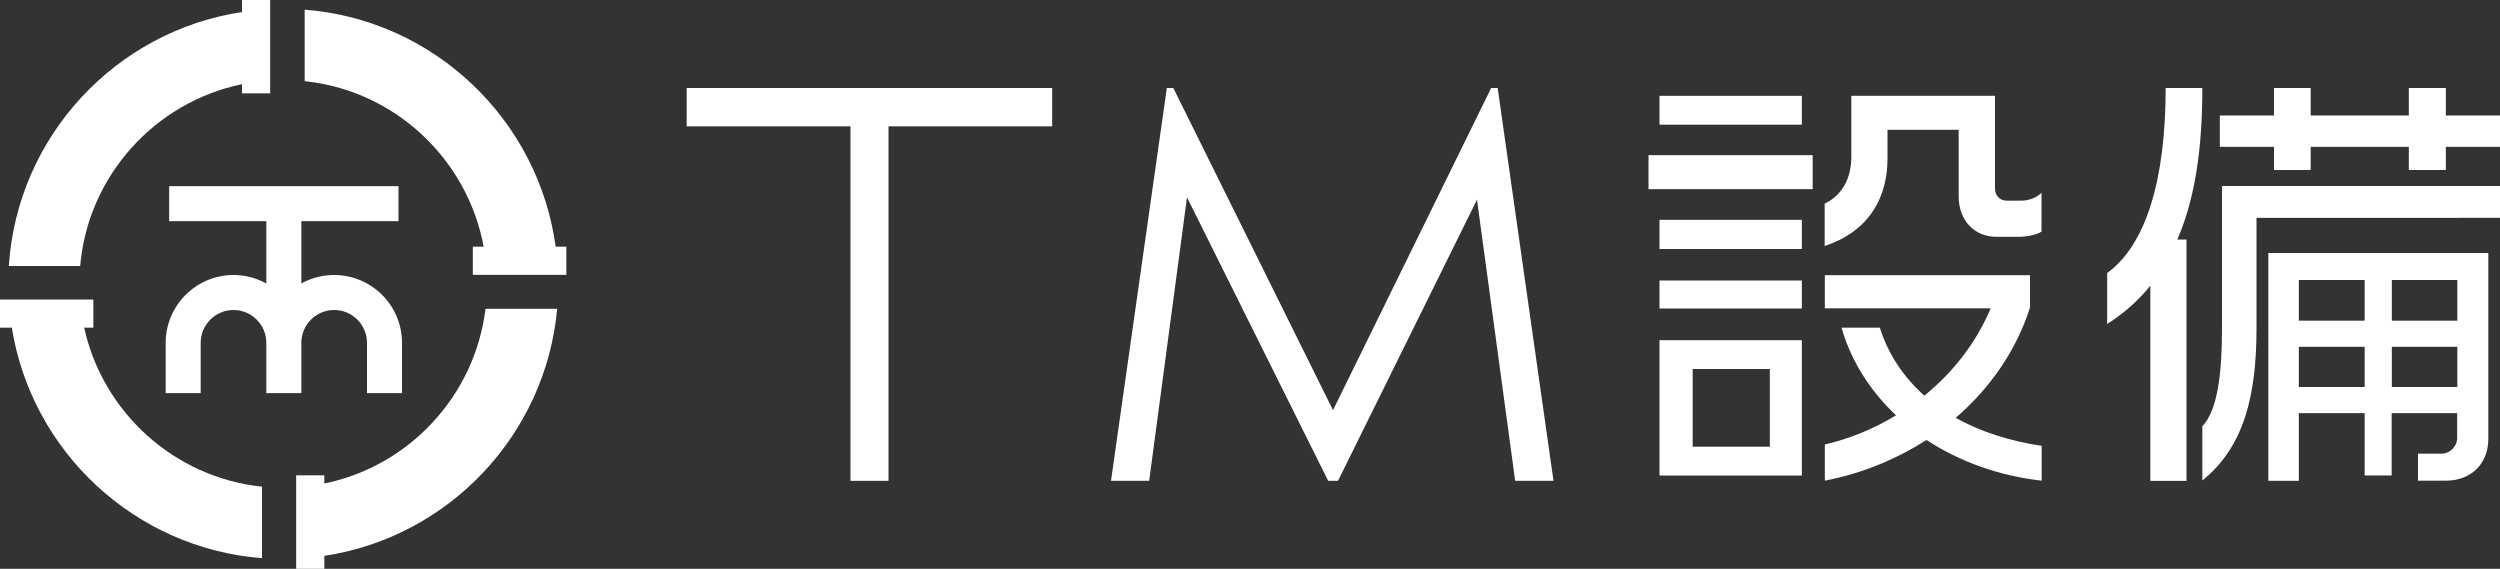
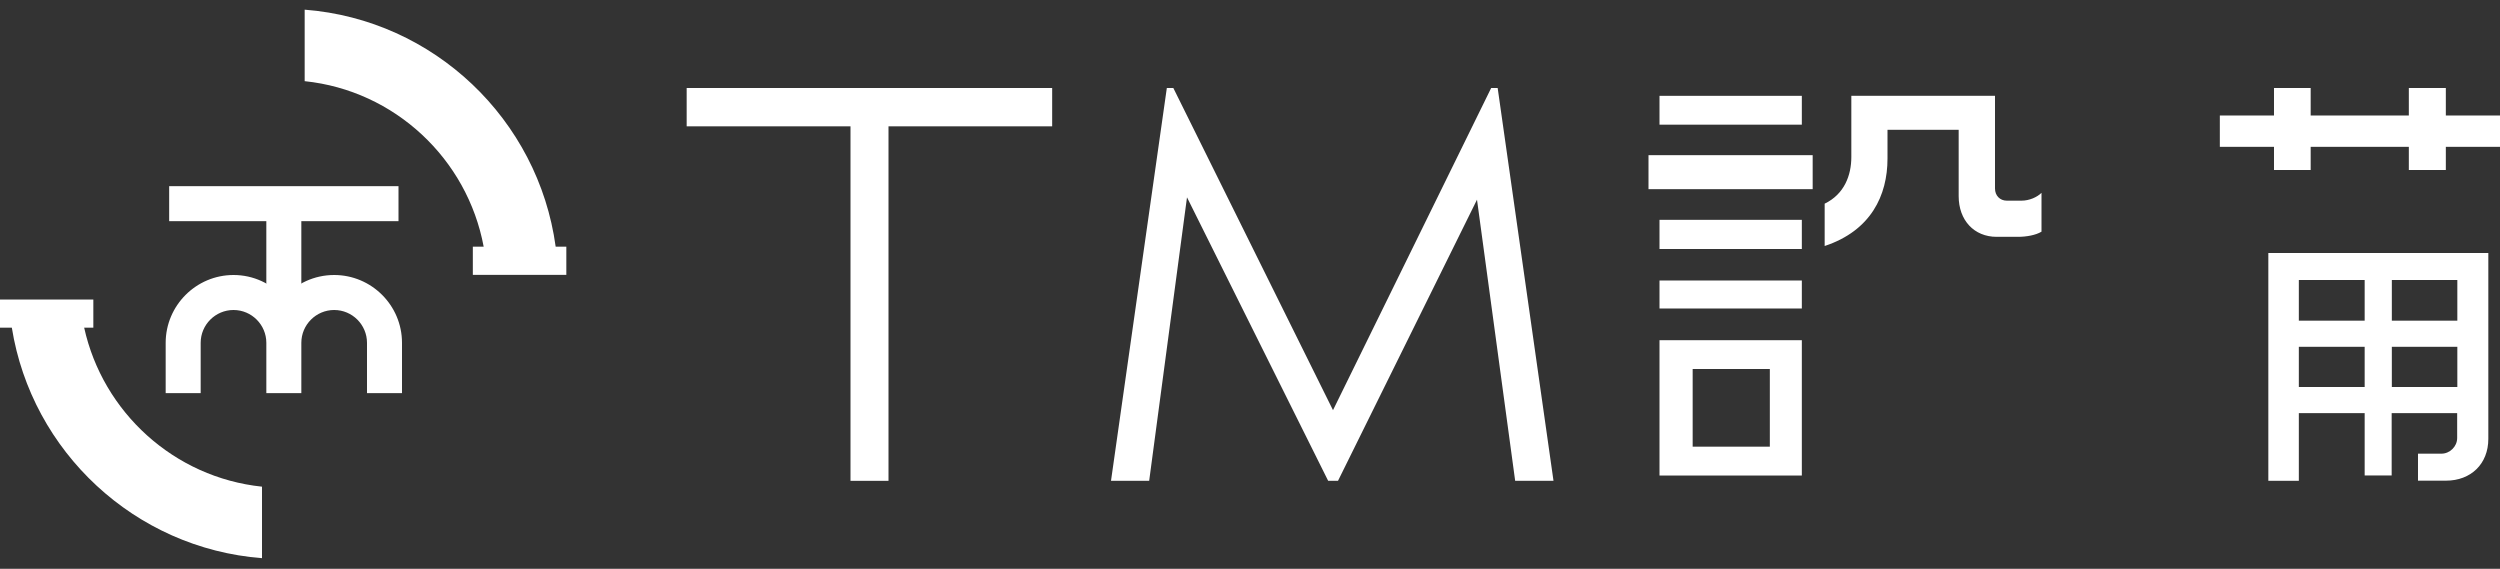
<svg xmlns="http://www.w3.org/2000/svg" version="1.1" id="レイヤー_1" x="0px" y="0px" viewBox="0 0 1500 341.3" style="enable-background:new 0 0 1500 341.3;" xml:space="preserve">
  <rect x="0" y="0" width="1500" height="341.3" fill="#333333" stroke="none" />
  <style type="text/css">
	.st0{fill:#FFFFFF;}
</style>
  <g>
    <g>
      <polygon class="st0" points="894.7,52.8 799.8,246.1 704,52.8 700.1,52.8 666.6,288.5 689.5,288.5 712.2,118.4 796.9,288.5     802.8,288.5 886.2,119.8 909.1,288.5 932.1,288.5 898.6,52.8   " />
      <path class="st0" d="M995.7,285.3h85.4v-81.2h-85.4V285.3z M1015.6,221.4h46.3V268h-46.3V221.4z" />
      <rect x="995.7" y="131.9" class="st0" width="85.4" height="17.5" />
      <rect x="995.7" y="168.3" class="st0" width="85.4" height="16.8" />
      <rect x="989.1" y="93.1" class="st0" width="98.5" height="20.4" />
      <rect x="995.7" y="57.5" class="st0" width="85.4" height="17.3" />
-       <path class="st0" d="M1218,184.5v-19.4h-123.1V185h99.5c-8.6,20.4-22.3,38.2-39.8,52.4c-12.6-11.3-21.7-24.9-26.7-40.8h-23    c5.8,20.2,17.3,38,32.7,52.6c-13.1,7.9-27.2,13.9-42.7,17.5v21.7c22.8-4.4,43.2-13.1,61-24.4c19.6,12.8,43.2,21.5,69.1,24.4v-20.9    c-19.4-2.9-36.9-8.6-51.6-16.8C1194.7,232.4,1210.1,209.4,1218,184.5z" />
      <path class="st0" d="M1204.1,120.4c-4.2,0-7.1-3.1-7.1-7.3V57.5h-86.2v36.7c0,11-4.2,22.3-16,28v25.4    c27.8-9.2,37.7-30.4,37.7-52.4V77.9h42.7v39.8c0,14.4,9.2,24.4,22.8,24.4h12.8c5,0,10.7-1,14.1-3.1v-23.3c-2.6,2.6-7.3,4.7-12,4.7    H1204.1z" />
      <path class="st0" d="M1361,288.5h18.3v-40.6h39.5v37.4h16.2v-37.4h39.3v14.9c0,5.2-4.5,9.4-9.4,9.4h-14.1v16.2h16.8    c14.9,0,25.4-10,25.4-25.1V151.8h-132V288.5z M1435.1,168h39.3v24.4h-39.3V168z M1435.1,208.1h39.3v24.1h-39.3V208.1z M1379.3,168    h39.5v24.4h-39.5V168z M1379.3,208.1h39.5v24.1h-39.5V208.1z" />
      <polygon class="st0" points="1467.5,69.3 1467.5,52.8 1445.3,52.8 1445.3,69.3 1386.4,69.3 1386.4,52.8 1364.4,52.8 1364.4,69.3     1331.9,69.3 1331.9,88.1 1364.4,88.1 1364.4,102 1386.4,102 1386.4,88.1 1445.3,88.1 1445.3,102 1467.5,102 1467.5,88.1     1500,88.1 1500,69.3   " />
-       <path class="st0" d="M1321.4,52.8h-22c0,55.5-12,94.3-35.1,111v30.6c9.9-6.3,18.6-13.9,25.9-23v117.1h21.7V143.7h-5.5    C1317.2,119,1321.4,88.4,1321.4,52.8z" />
-       <path class="st0" d="M1333.2,196.6c0,26.7-2.4,49.2-11.8,59.2v32.5c25.1-20.2,32.5-51.1,32.5-91.4v-66.2H1500v-19.1h-166.8V196.6z    " />
      <polygon class="st0" points="412,52.8 412,75.8 510.3,75.8 510.3,288.5 521.7,288.5 533.1,288.5 533.1,75.8 631.3,75.8     631.3,52.8 521.7,52.8   " />
    </g>
    <g>
      <g>
-         <path class="st0" d="M194.6,290.1v-4.9h-16.9v56.1h16.9v-7.8c74.5-11.2,132.8-72.4,139.7-148.2h-43     C284.9,237.5,245.5,279.7,194.6,290.1z" />
        <path class="st0" d="M50.5,196.6h5.5v-16.9H0v16.9h7.1C19,271,80.9,329,157.2,334.9V292C104.5,286.5,61.7,247.4,50.5,196.6z" />
-         <path class="st0" d="M145.3,7.2c-75.9,11.4-135,74.7-140,152.4h42.8c4.7-54.2,44.9-98.3,97.1-109.1v5.5h16.9V0h-16.9V7.2z" />
        <path class="st0" d="M333.4,148C323,71.7,260.4,11.8,182.8,5.8v42.9c54,5.6,97.6,46.6,107.4,99.3h-6.5v16.9h56.1V148H333.4z" />
      </g>
      <path class="st0" d="M200.5,165c-12,0-22.8,5.2-30.2,13.5c-7.5-8.3-18.2-13.5-30.2-13.5c-22.4,0-40.7,18.3-40.7,40.7v30.2h21    v-30.2c0-10.9,8.9-19.7,19.7-19.7c10.9,0,19.7,8.9,19.7,19.7v30.2h21v-30.2c0-10.9,8.9-19.7,19.7-19.7c10.9,0,19.7,8.9,19.7,19.7    v30.2h21v-30.2C241.2,183.2,222.9,165,200.5,165z" />
      <polygon class="st0" points="239.1,111.7 101.5,111.7 101.5,132.7 159.8,132.7 159.8,188.6 180.8,188.6 180.8,132.7 239.1,132.7       " />
    </g>
  </g>
</svg>